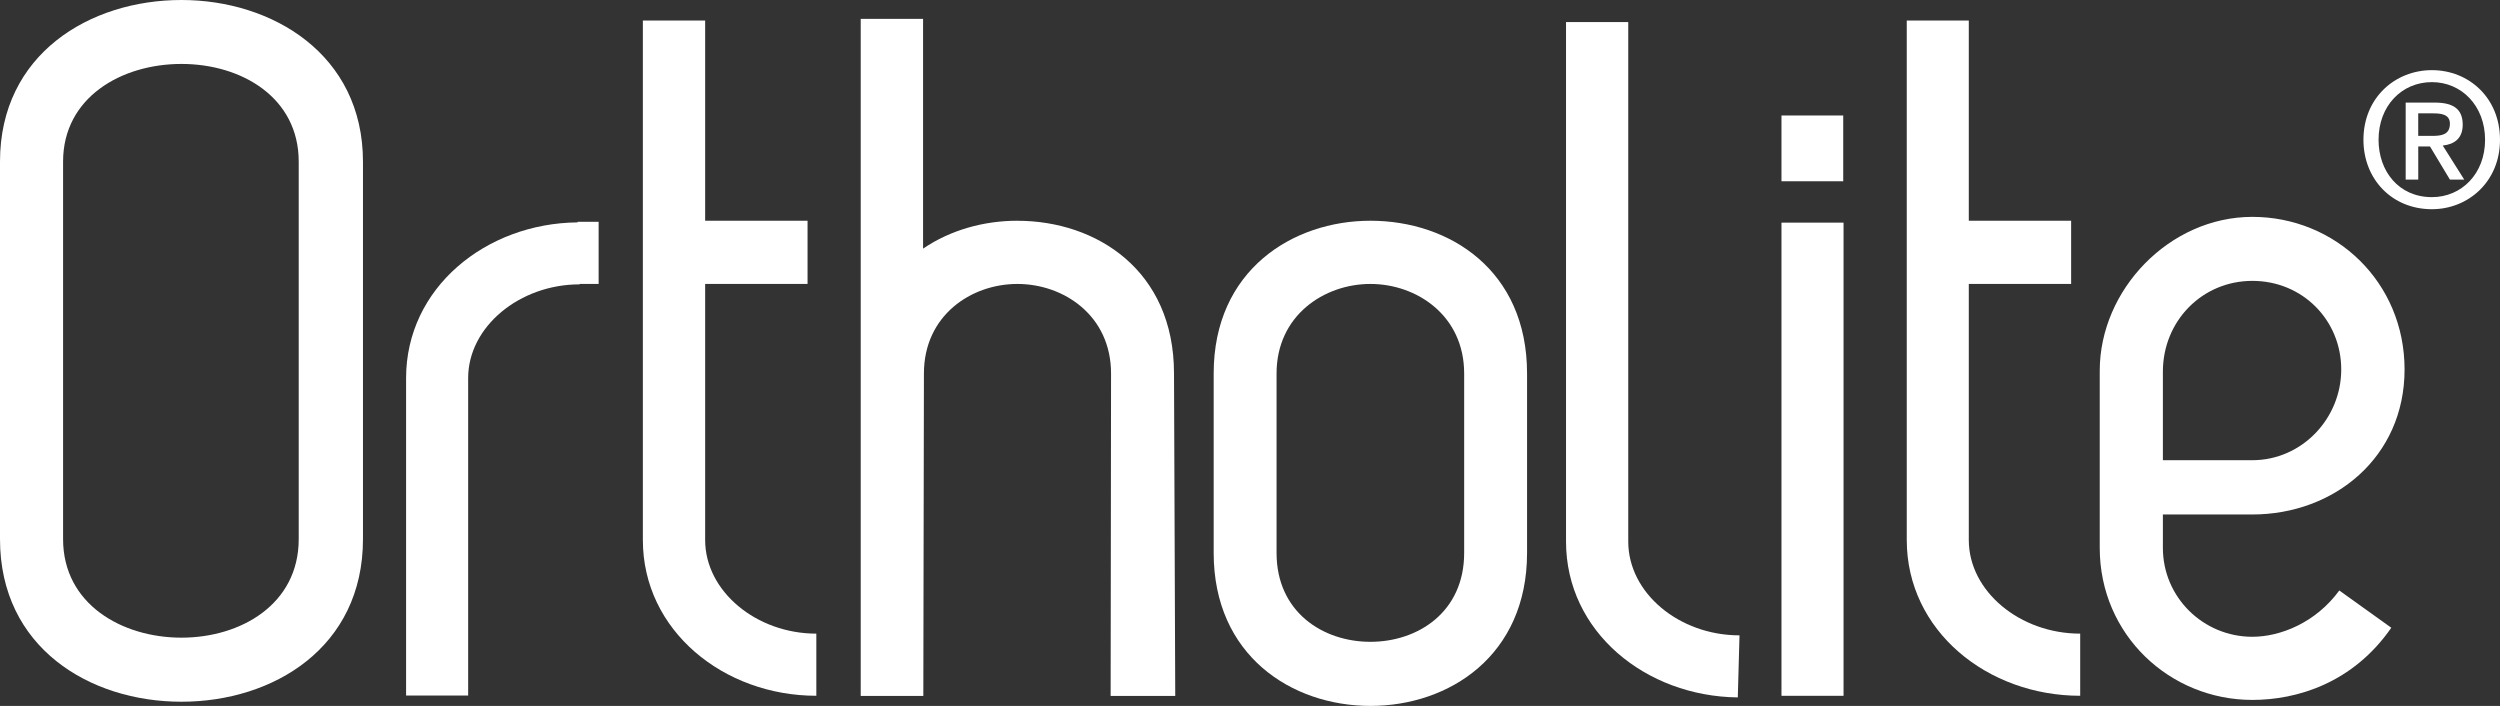
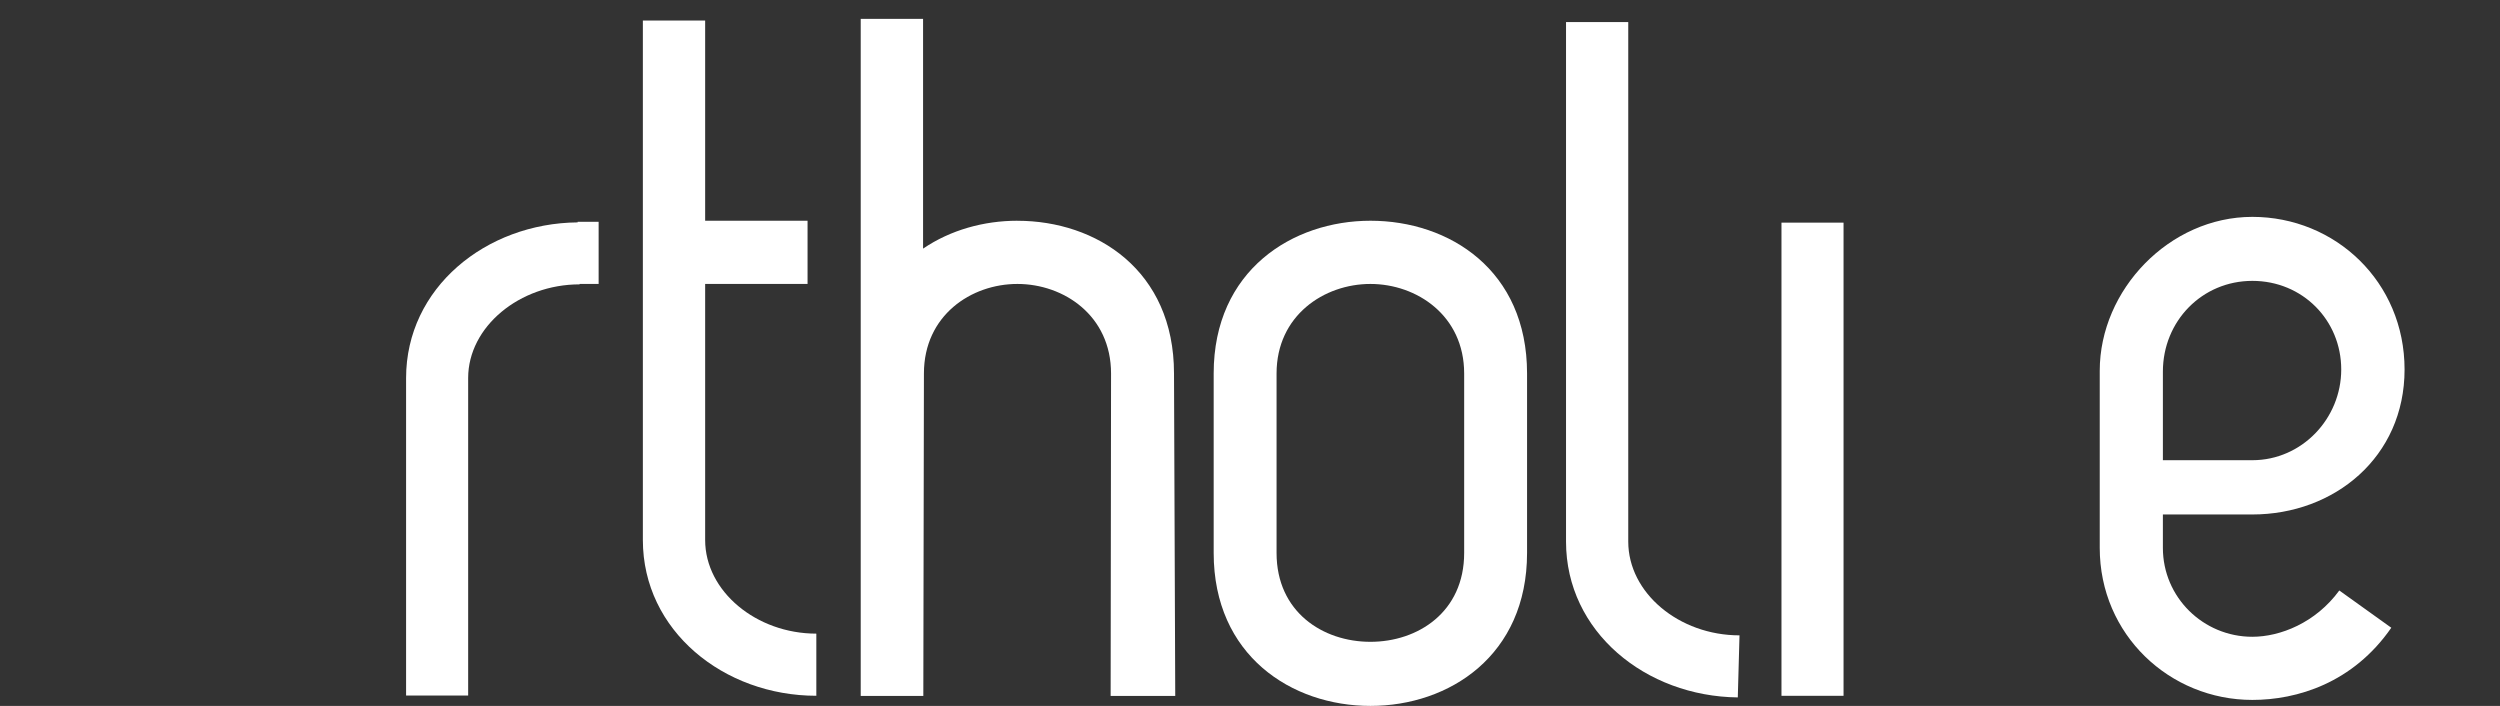
<svg xmlns="http://www.w3.org/2000/svg" viewBox="0 0 789.05 222.81" data-name="Capa 2" id="Capa_2">
  <rect x="0" y="0" width="789.05" height="222.81" fill="#333333" stroke="none" />
  <defs>
    <style>
      .cls-1 {
        fill: #fff;
      }
    </style>
  </defs>
  <g data-name="Capa 1" id="Capa_1-2">
    <g>
      <path d="M321.11,69.67c-10.58,0-21.1,2.91-29.77,8.8V5.95h-19.68v213.71h19.76l.19-101.78c0-18.32,14.89-28.26,29.5-28.26s29.56,9.95,29.56,28.26l-.13,101.78h20.39l-.39-101.78c0-32.61-24.53-48.2-49.43-48.2" class="cls-1" />
-       <rect height="20.76" width="19.49" y="36.45" x="562.27" class="cls-1" />
      <path d="M222.56,170.44v-80.83h32.32v-19.94h-32.32V6.49h-19.66v163.95c0,28.64,25.56,49.16,54.75,49.16v-19.61c-18.91,0-35.09-13.35-35.09-29.55" class="cls-1" />
-       <path d="M621.39,170.44v-80.83h32.3v-19.94h-32.3V6.49h-19.58v163.95c0,28.64,25.45,49.16,54.74,49.16v-19.61c-19,0-35.16-13.35-35.16-29.55" class="cls-1" />
      <path d="M513.91,170.94V6.97h-19.64v163.97c0,28.48,25.17,48.85,54.21,49.18v.13l.54-19.59v-.13c-19.06,0-35.11-13.38-35.11-29.59" class="cls-1" />
      <path d="M182.31,70.19c-28.96.26-54.14,20.67-54.14,49.13v100.21h19.59v-100.21c0-16.19,16.22-29.57,35.18-29.57v-.13h6v-19.61h-6.63v.18Z" class="cls-1" />
      <rect height="149.34" width="19.59" y="70.27" x="562.27" class="cls-1" />
      <path d="M682.65,117.29c0-15.94,12.36-28.64,28.24-28.64s28.05,12.44,28.05,27.96-12.44,28.64-28.05,28.64h-28.24v-27.96ZM710.89,200.98c-15.49,0-28.24-12.44-28.24-28.06v-10.54h28.24c25.83,0,48.04-18.07,48.04-45.76s-21.88-48.17-48.04-48.17-48.17,23-48.17,48.57v55.91c0,27.41,22.08,47.98,48.17,47.98,14.08,0,31.76-5.31,43.85-22.78l-16.41-11.76c-7.46,10.21-18.66,14.61-27.44,14.61" class="cls-1" />
      <path d="M462.12,174.53c0,18.65-14.6,28.04-29.59,28.04s-29.62-9.4-29.62-28.04v-56.65c0-18.32,15.02-28.26,29.62-28.26s29.59,9.95,29.59,28.26v56.65ZM432.54,69.67c-24.52,0-49.48,15.59-49.48,48.2v56.65c0,32.36,24.57,48.28,49.48,48.28s49.43-15.92,49.43-48.28v-56.65c0-32.61-24.52-48.2-49.43-48.2" class="cls-1" />
-       <path d="M94.28,170.16c0,20.59-18.32,31.1-37.01,31.1s-37.36-10.51-37.36-31.1V51.01c0-20.26,18.4-30.83,37.36-30.83s37.01,10.58,37.01,30.83v119.15ZM57.27,0C28.29,0,0,17.1,0,51.01v119.15c0,34.22,28.29,51.32,57.27,51.32s57.29-17.1,57.29-51.32V51.01C114.55,17.1,85.9,0,57.27,0" class="cls-1" />
-       <path d="M767.64,42.89c2.98,0,5.6-.38,5.6-3.87,0-2.94-2.79-3.24-5.22-3.24h-4.78v7.11h4.4ZM763.24,56.69h-3.96v-24.31h9.17c5.87,0,8.83,2.03,8.83,6.97,0,4.37-2.68,6.21-6.3,6.59l6.78,10.74h-4.52l-6.29-10.46h-3.7v10.46ZM767.56,25.92c-9.56,0-16.84,7.51-16.84,18.2,0,9.91,6.36,18.1,16.84,18.1,9.38,0,16.78-7.4,16.78-18.1s-7.4-18.2-16.78-18.2M767.56,66.03c-12.62,0-21.61-9.48-21.61-21.92,0-13.23,9.96-21.97,21.61-21.97s21.49,8.73,21.49,21.97-10.05,21.92-21.49,21.92" class="cls-1" />
    </g>
  </g>
</svg>